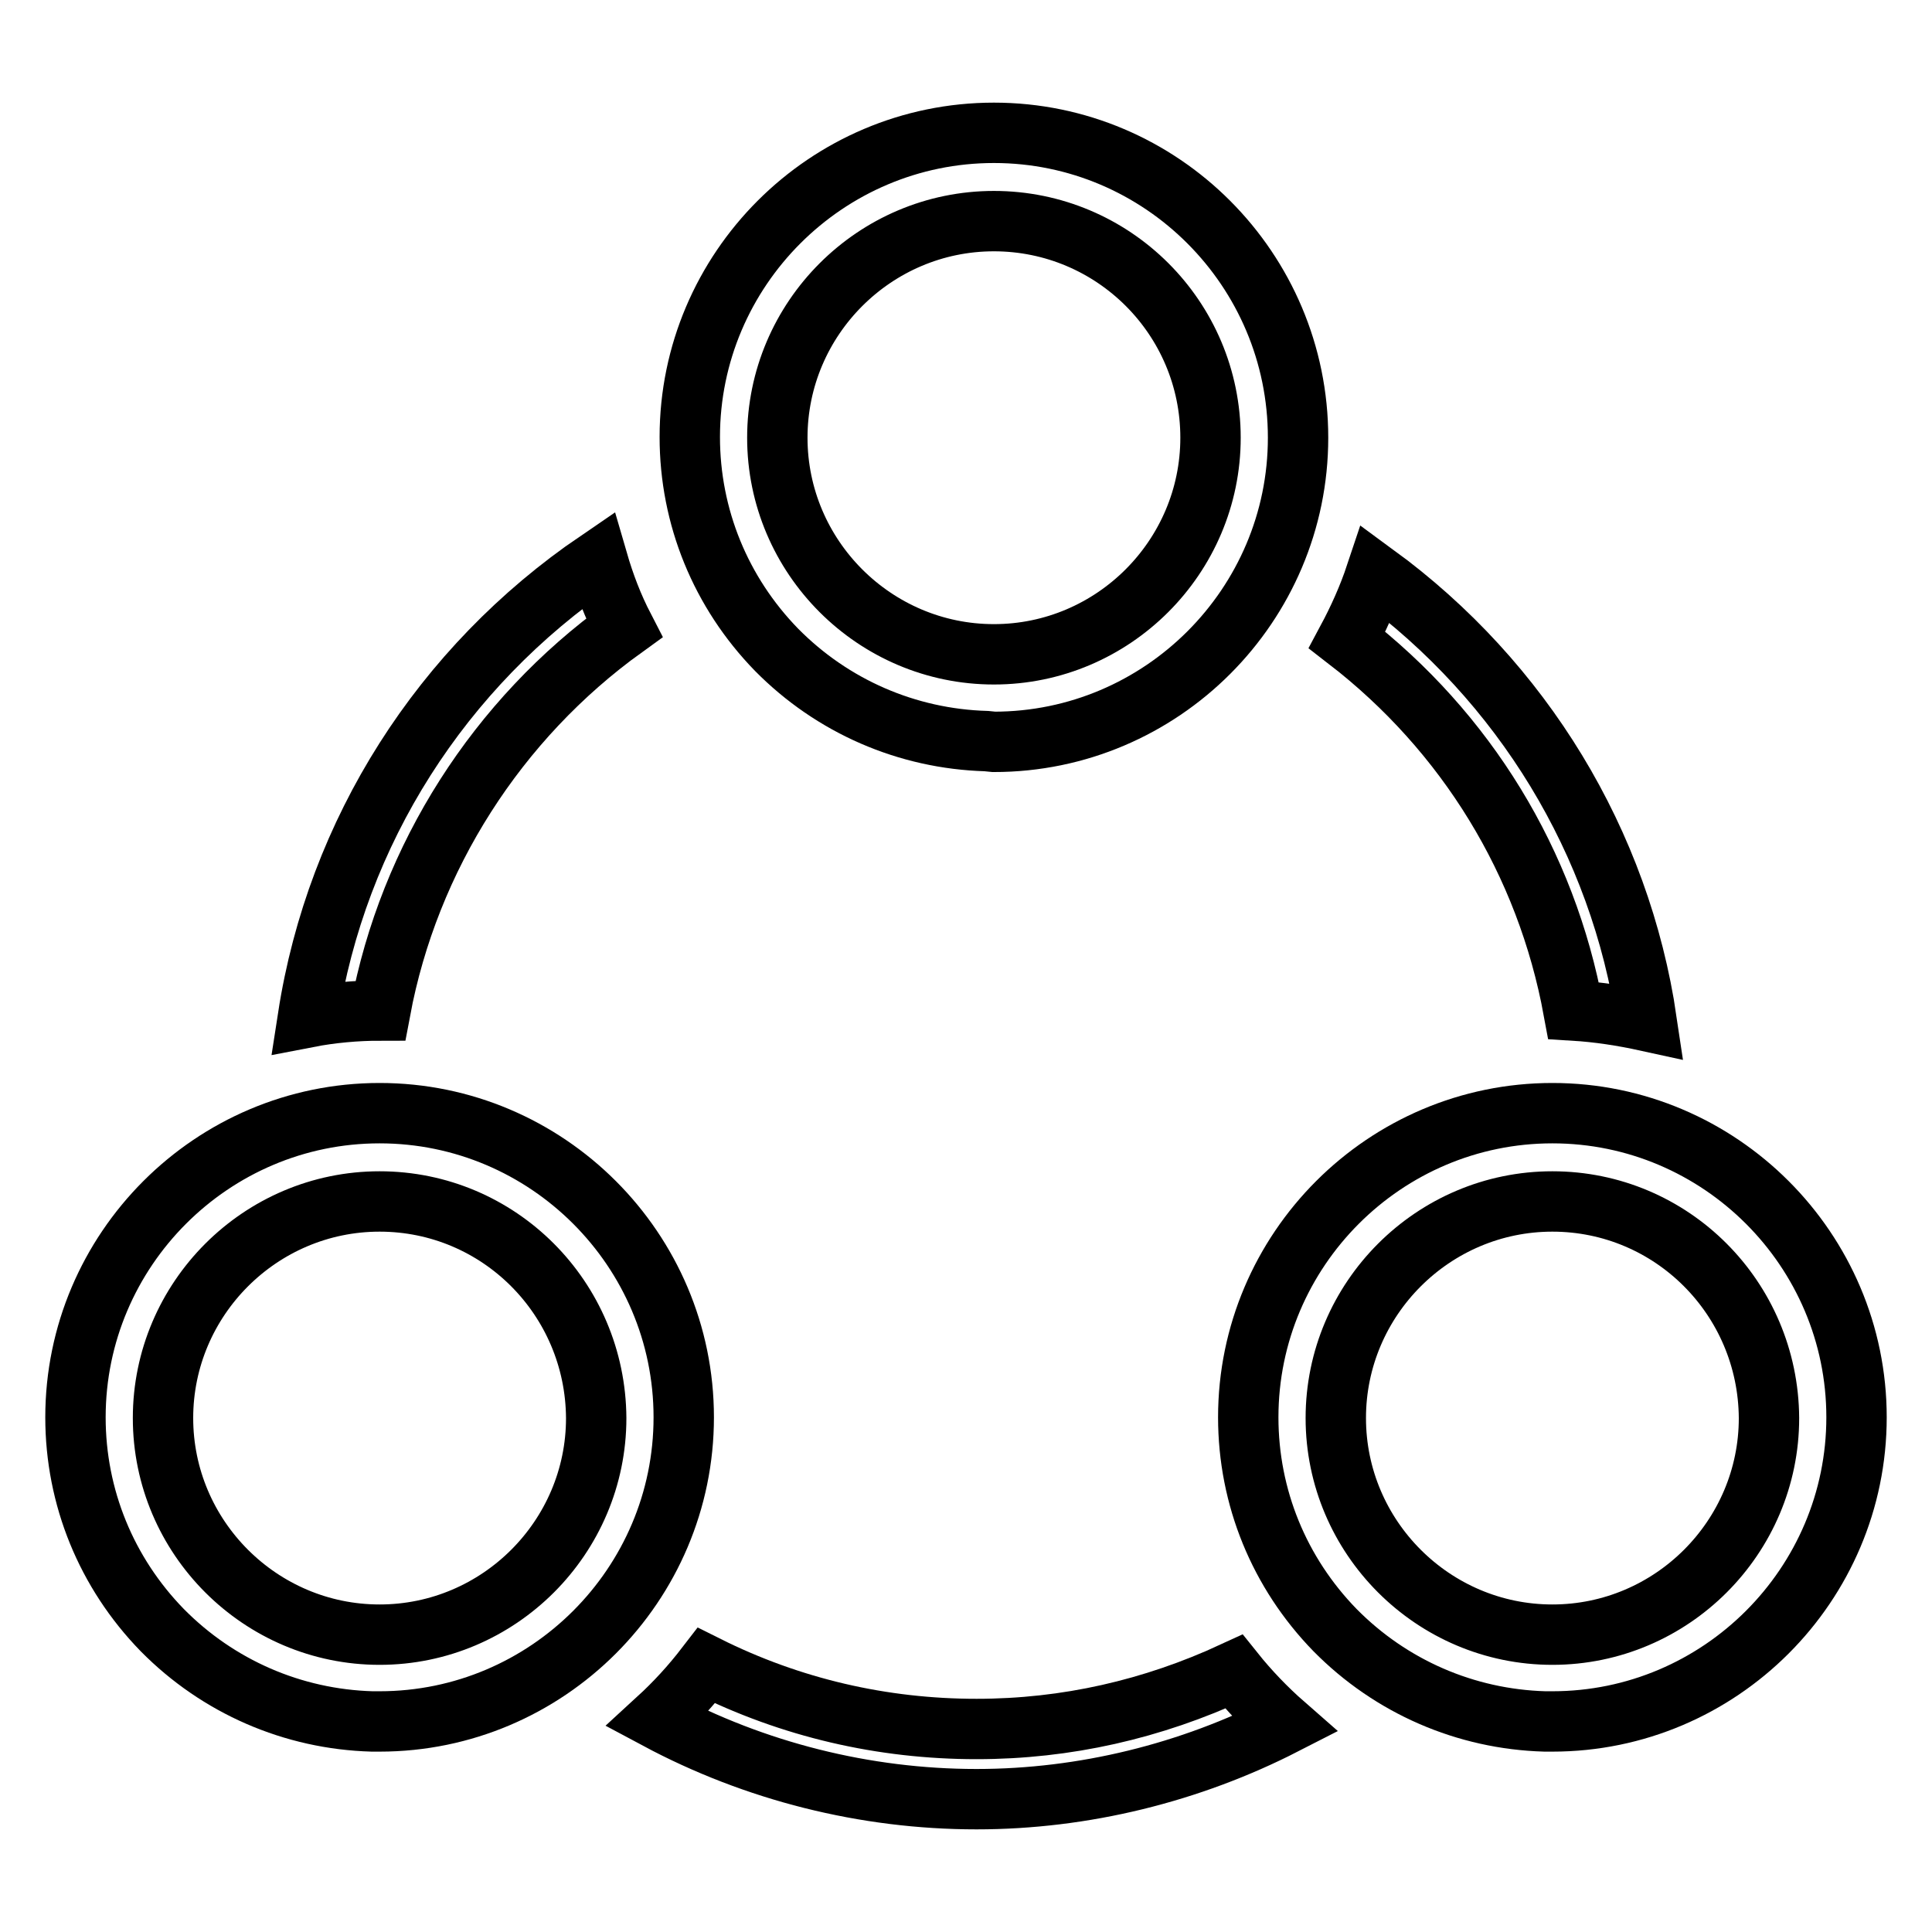
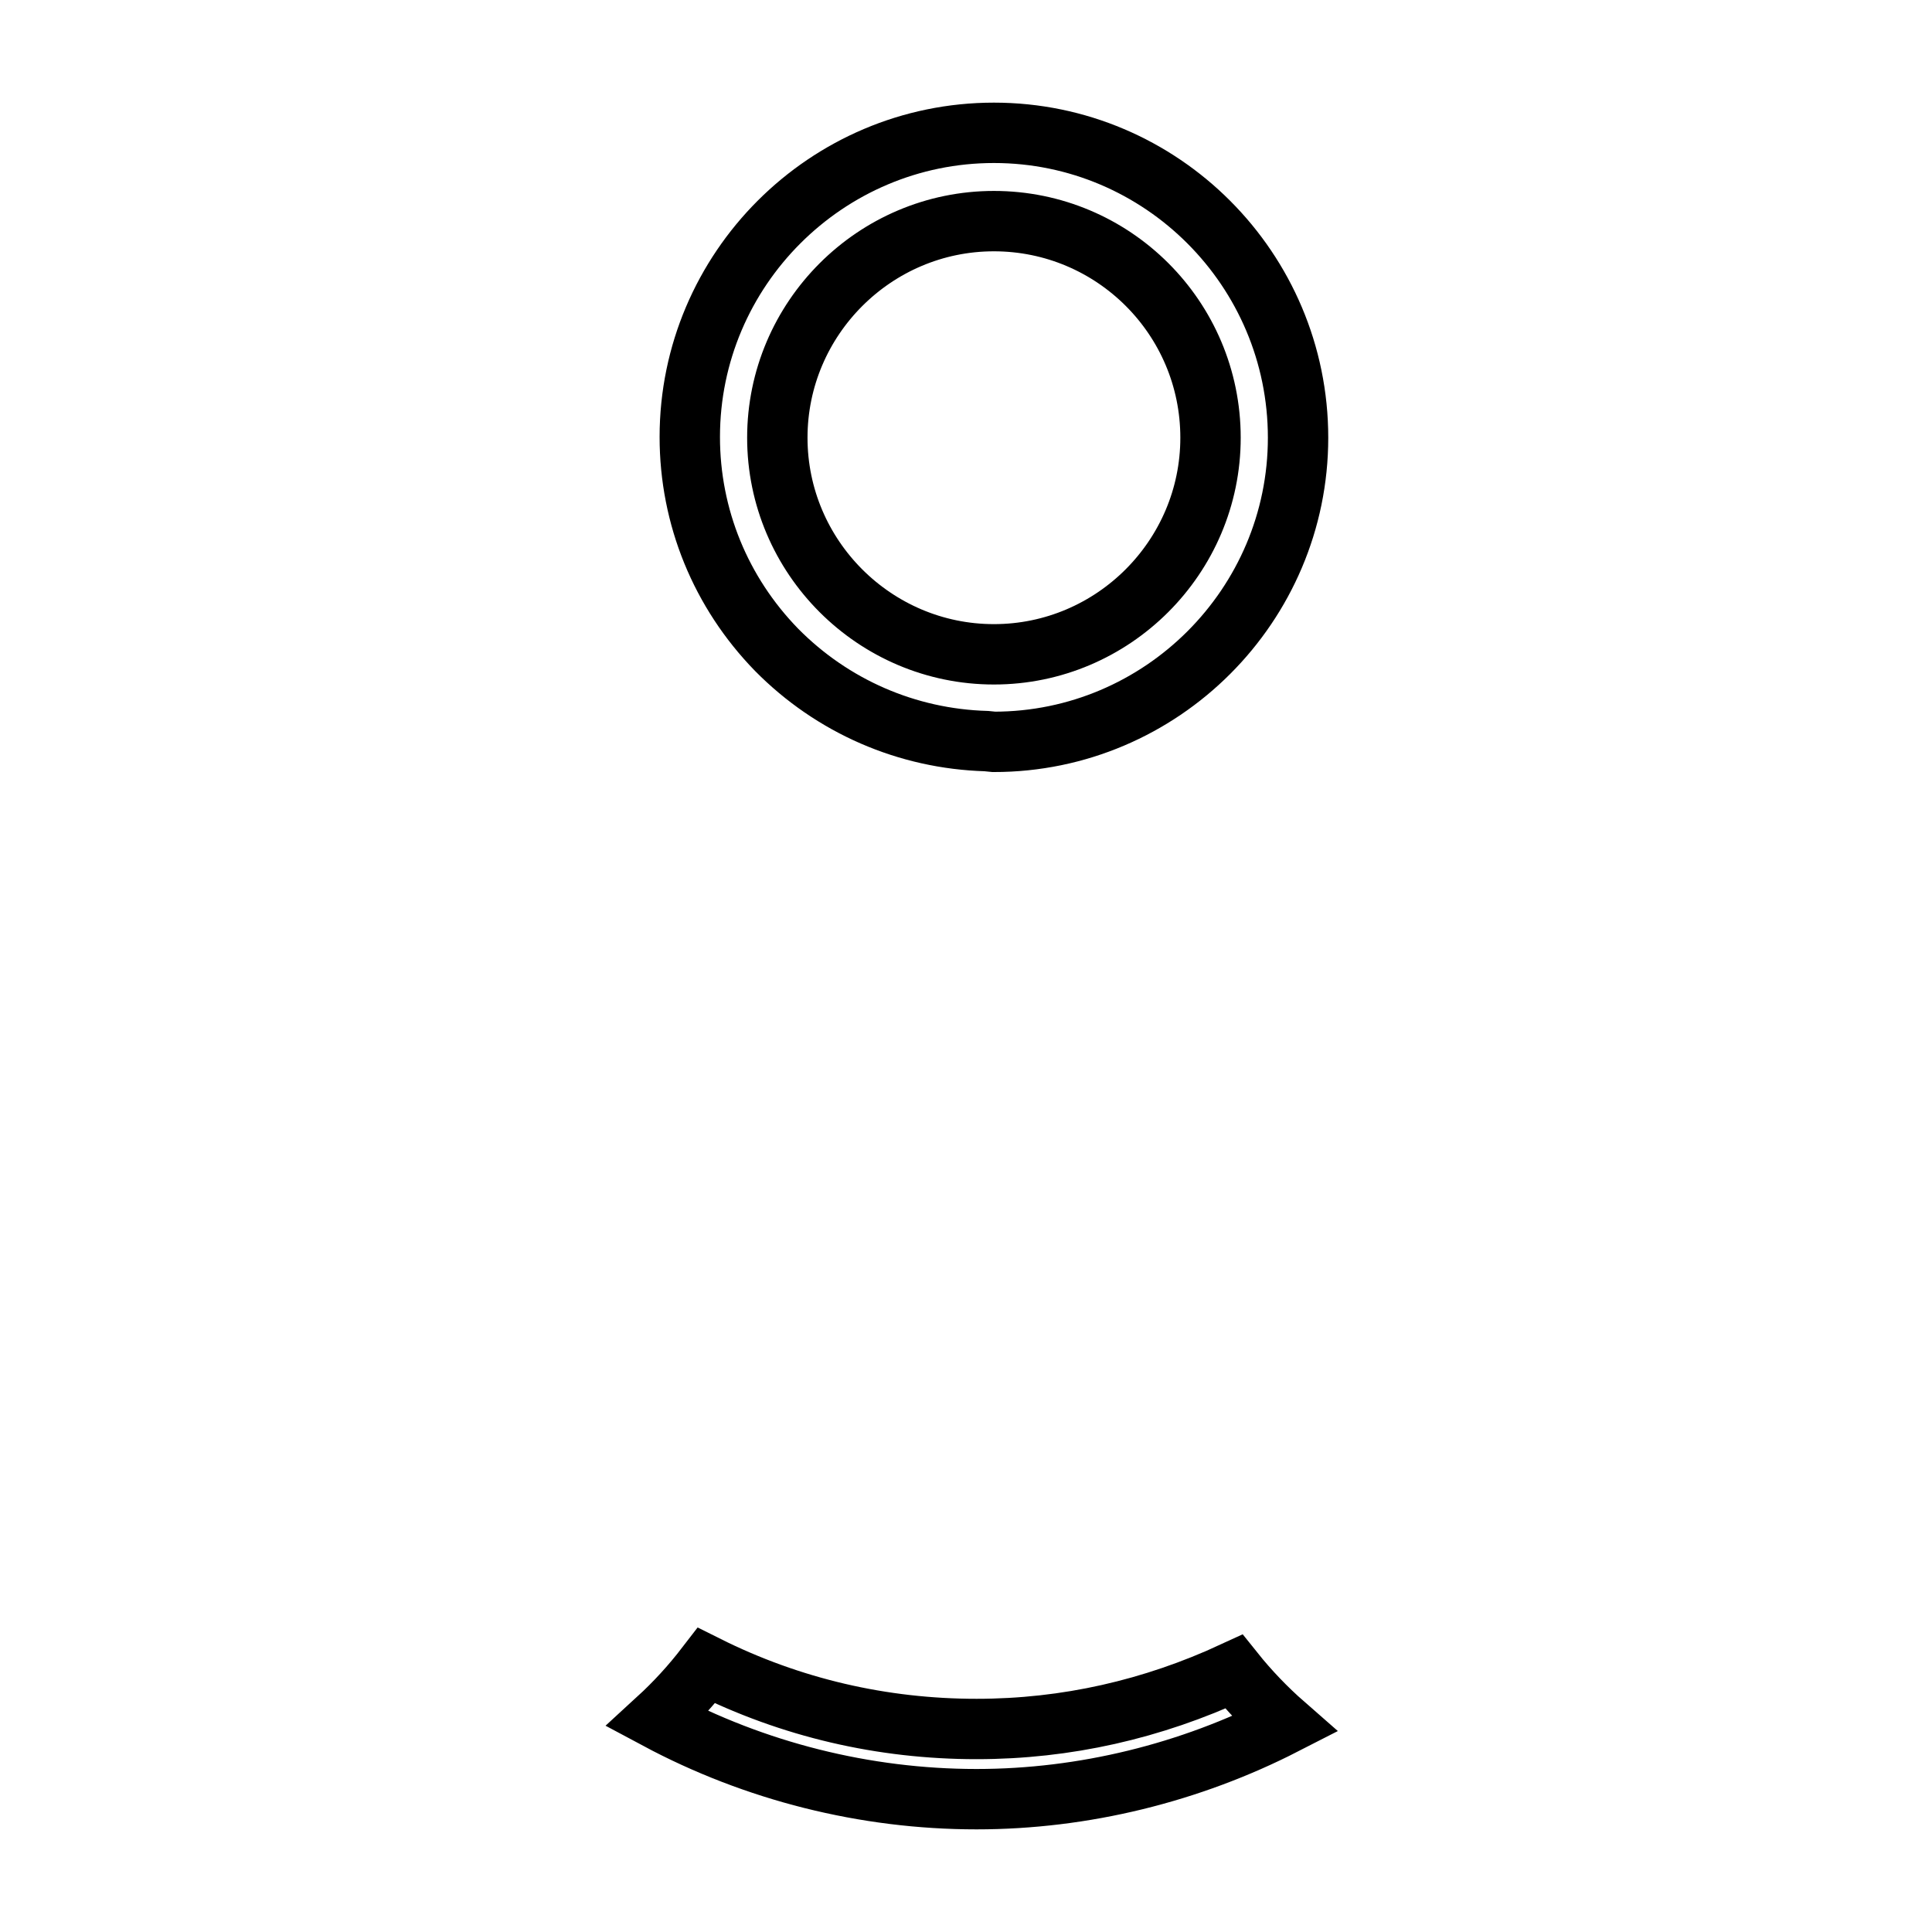
<svg xmlns="http://www.w3.org/2000/svg" version="1.1" x="0px" y="0px" viewBox="0 0 256 256" enable-background="new 0 0 256 256" xml:space="preserve">
  <g>
    <g>
-       <path stroke-width="8" fill-opacity="0" stroke="#000000" d="M204.7,228.1c-10.5-0.3-20.4-4.6-27.8-12.1c-7.4-7.6-11.5-17.6-11.5-28.2c0-22.2,18.1-40.3,40.3-40.3c22.2,0,40.3,18.1,40.3,40.3c0,22.2-18.1,40.3-40.3,40.3L204.7,228.1L204.7,228.1z M205.7,159.2c-15.8,0-28.7,12.9-28.7,28.7c0,15.8,12.9,28.7,28.7,28.7c15.8,0,28.7-12.9,28.7-28.7C234.3,172,221.5,159.2,205.7,159.2z" />
-       <path stroke-width="8" fill-opacity="0" stroke="#000000" d="M49.3,228.1c-10.5-0.3-20.4-4.6-27.8-12.1c-7.4-7.6-11.5-17.6-11.5-28.2c0-22.2,18.1-40.3,40.3-40.3s40.3,18.1,40.3,40.3c0,22.2-18.1,40.3-40.3,40.3L49.3,228.1L49.3,228.1z M50.3,159.2c-15.8,0-28.7,12.9-28.7,28.7c0,15.8,12.9,28.7,28.7,28.7c15.8,0,28.7-12.9,28.7-28.7C78.9,172,66.1,159.2,50.3,159.2z" />
      <path stroke-width="8" fill-opacity="0" stroke="#000000" d="M130.7,98.2c-10.5-0.3-20.4-4.6-27.8-12.1c-7.4-7.6-11.5-17.6-11.5-28.2c0-22.2,18.1-40.3,40.3-40.3S172,35.7,172,58c0,22.2-18.1,40.3-40.3,40.3L130.7,98.2L130.7,98.2z M131.7,29.3c-15.8,0-28.7,12.9-28.7,28.7c0,15.8,12.9,28.7,28.7,28.7c15.8,0,28.7-12.9,28.7-28.7C160.4,42.1,147.5,29.3,131.7,29.3z" />
-       <path stroke-width="8" fill-opacity="0" stroke="#000000" d="M40.8,134.8c3.8-24.6,17.7-46.4,38.4-60.5c0.9,3.1,2,6,3.5,8.9c-16.8,12.1-28.5,30.4-32.3,50.7C47.2,133.9,43.9,134.2,40.8,134.8L40.8,134.8z" />
-       <path stroke-width="8" fill-opacity="0" stroke="#000000" d="M218.2,135.3c-3.2-0.7-6.4-1.2-9.7-1.4c-3.6-19.6-14.2-36.9-30-49.1c1.5-2.8,2.8-5.7,3.8-8.7C201.7,90.3,214.7,111.6,218.2,135.3L218.2,135.3z" />
      <path stroke-width="8" fill-opacity="0" stroke="#000000" d="M129.4,238.4c-14.8,0-29.4-3.7-42.3-10.6c2.4-2.2,4.5-4.5,6.5-7.1c11.2,5.6,23.3,8.4,35.8,8.4c11.9,0,23.3-2.6,34.1-7.6c2,2.5,4.3,4.9,6.7,7C157.7,234.9,143.6,238.4,129.4,238.4L129.4,238.4z" />
    </g>
  </g>
</svg>